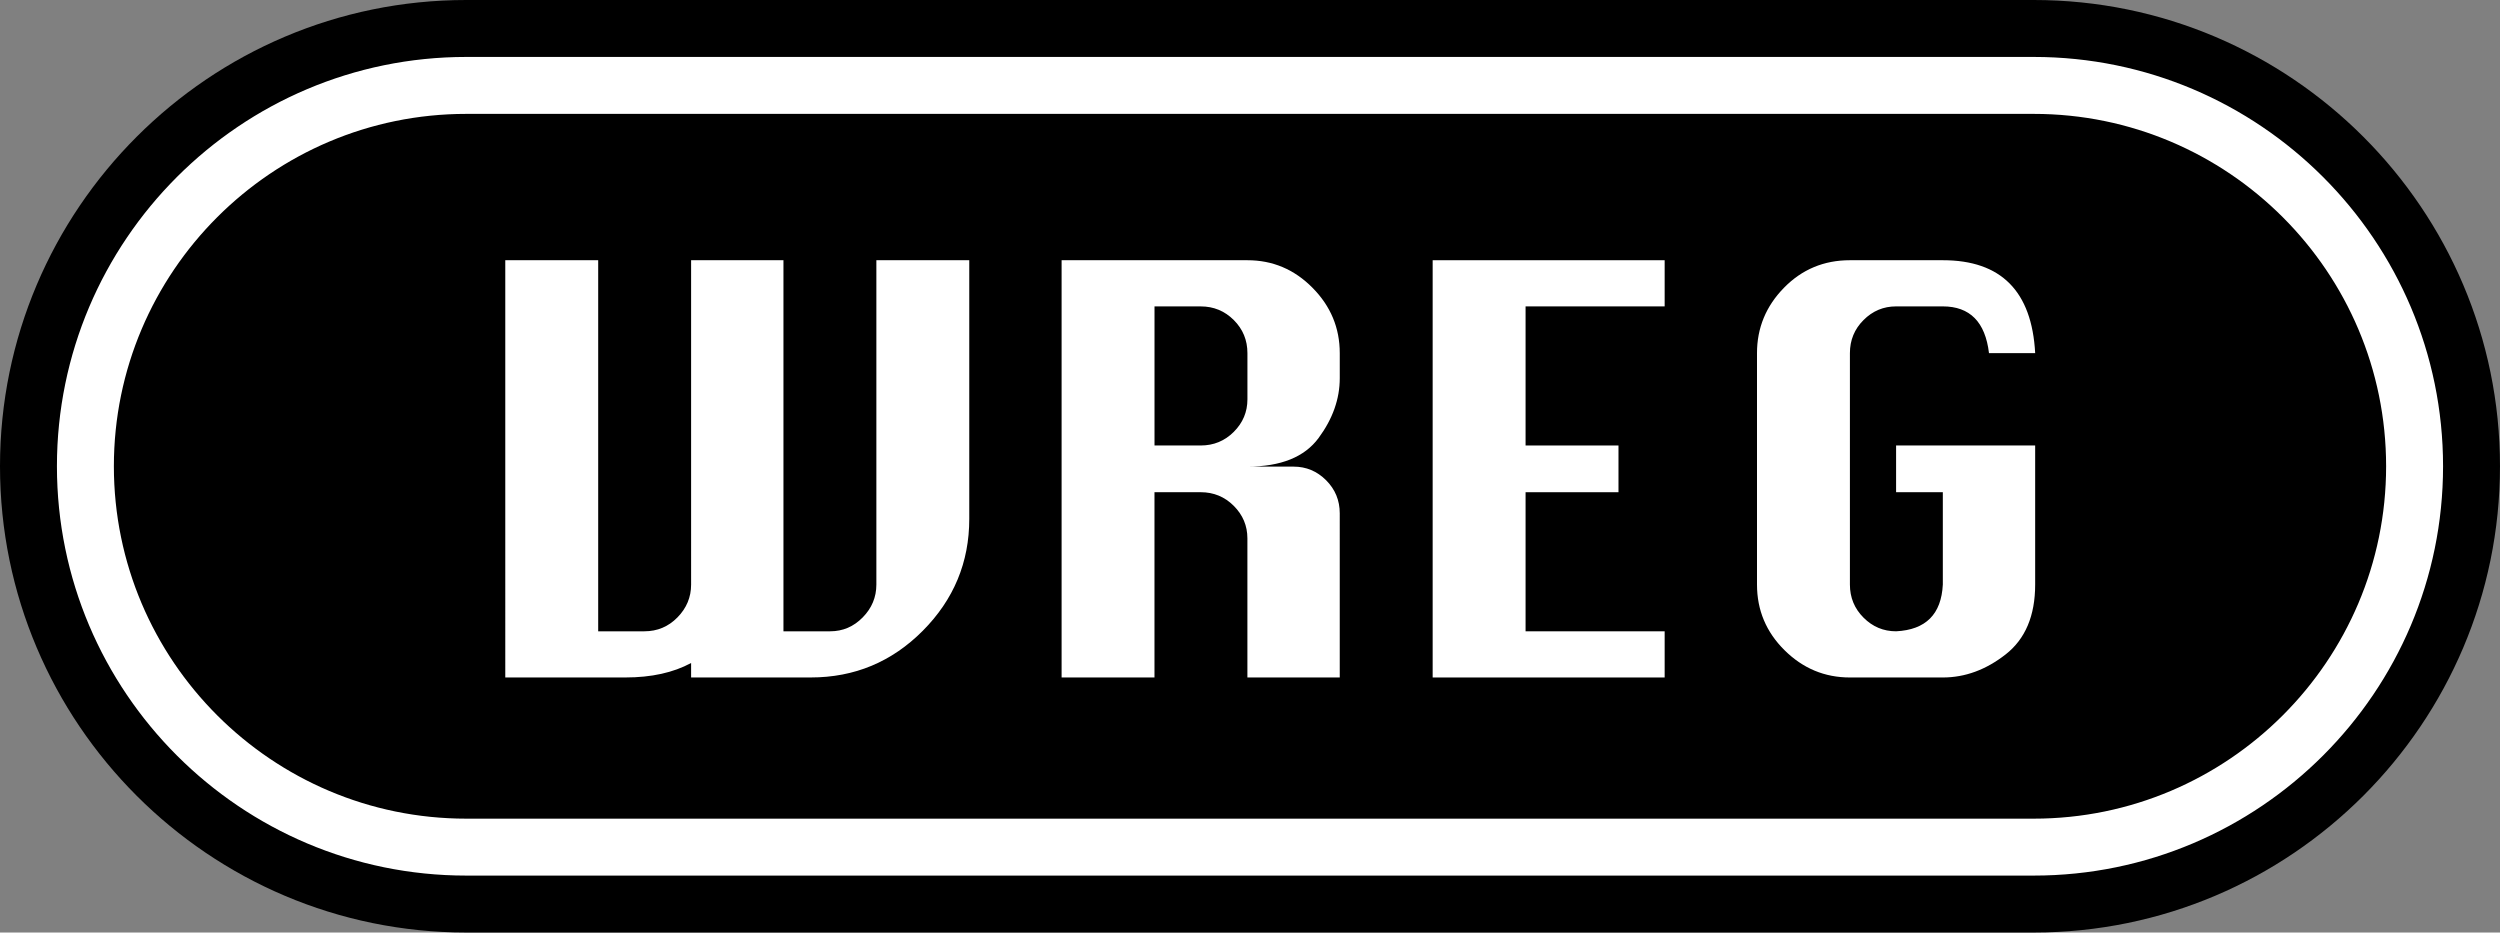
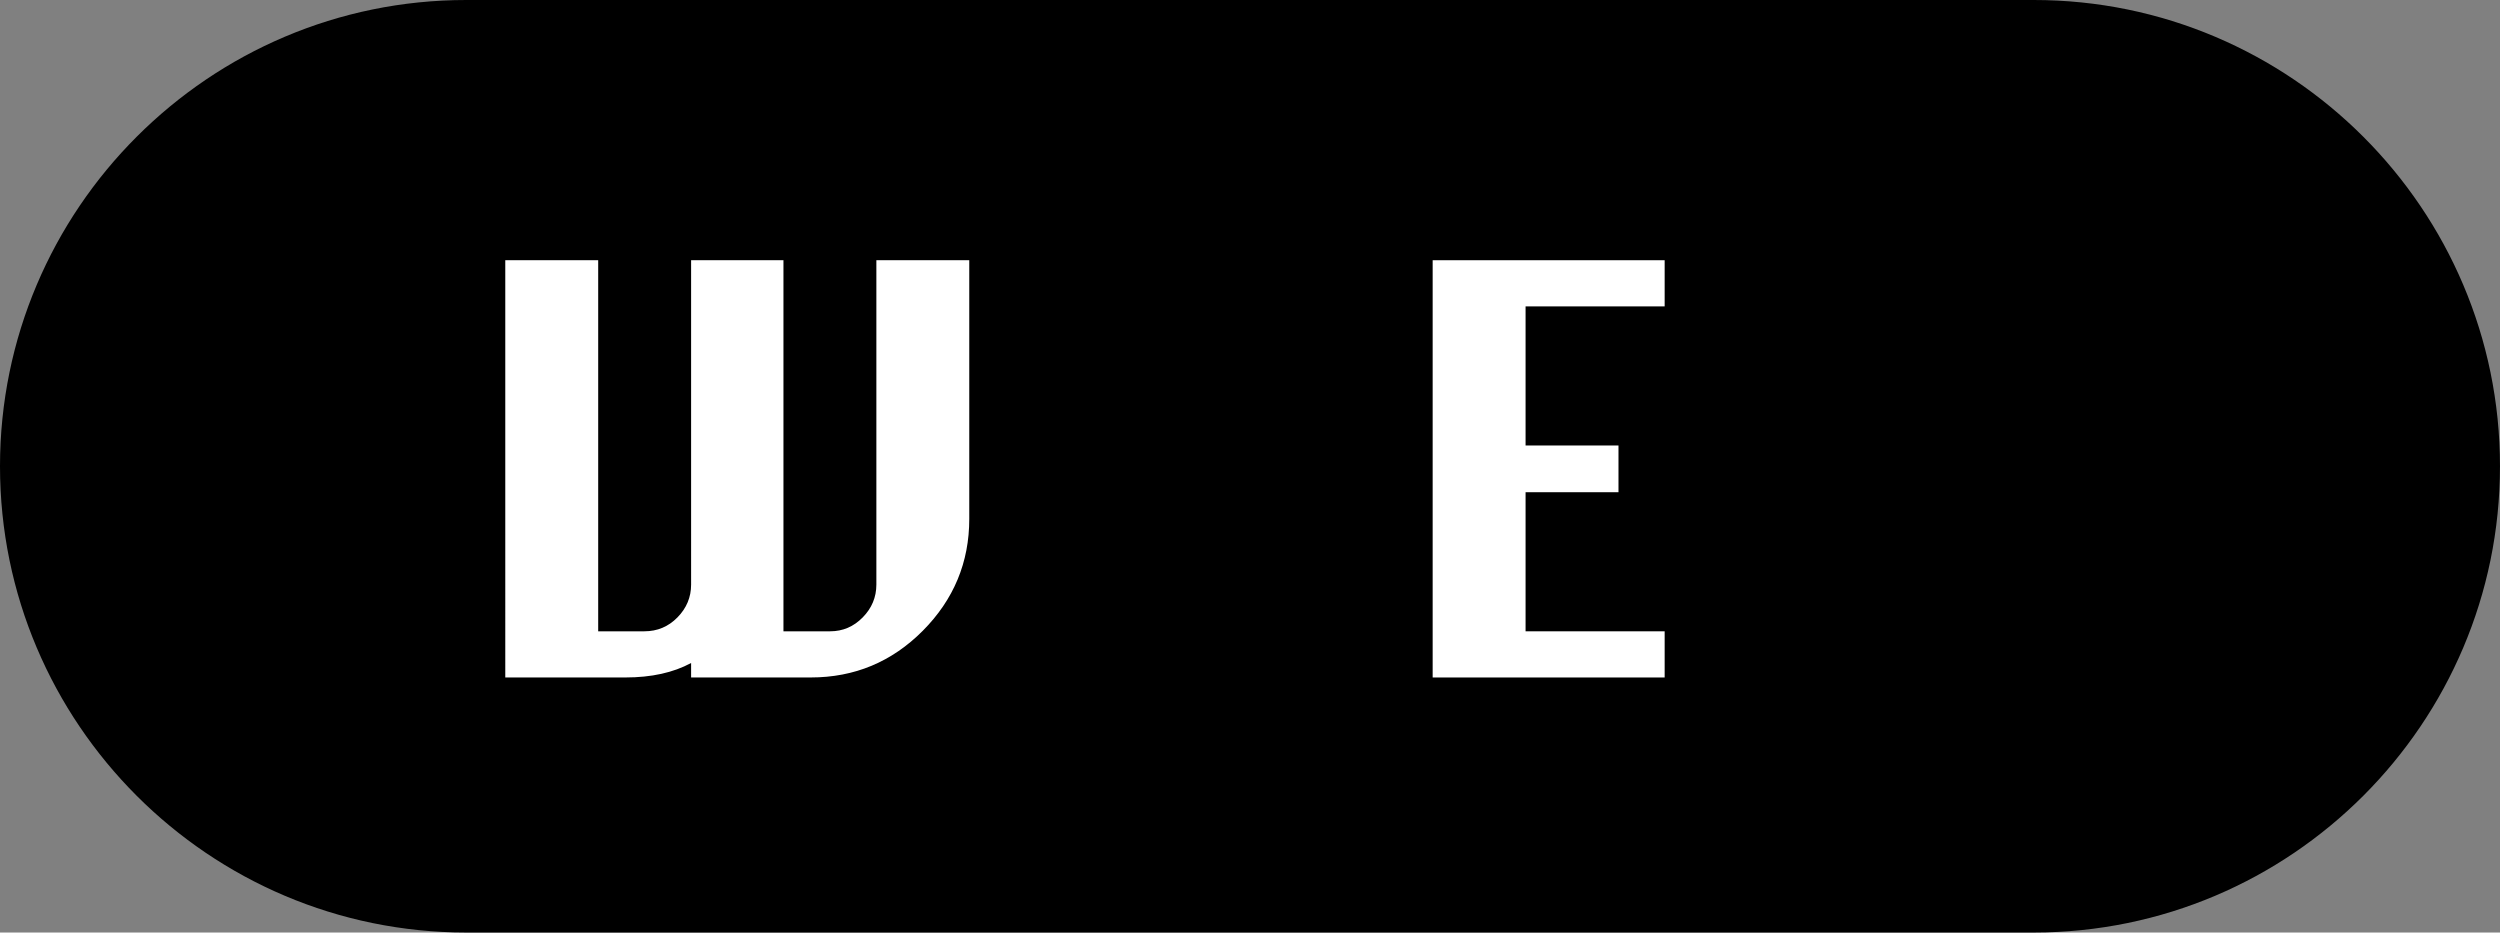
<svg xmlns="http://www.w3.org/2000/svg" version="1.1" id="Layer_1" x="0px" y="0px" viewBox="0 0 1728.5 644.75" style="enable-background:new 0 0 1728.5 644.75;" xml:space="preserve">
  <rect x="0" y="0" width="1728.5" height="644.75" fill="#808080" stroke="none" />
  <style type="text/css">
	.st0{fill:#FFFFFF;}
</style>
  <g>
    <path d="M1406.13,644.75H322.37C144.61,644.75,0,500.13,0,322.37S144.61,0,322.37,0h1083.75c177.76,0,322.37,144.61,322.37,322.37   S1583.89,644.75,1406.13,644.75z" />
    <g>
      <g>
-         <path class="st0" d="M1406.13,605.38H322.37c-156.05,0-283.01-126.95-283.01-283.01S166.32,39.37,322.37,39.37h1083.75     c156.05,0,283.01,126.95,283.01,283.01S1562.18,605.38,1406.13,605.38z M322.37,78.74c-134.34,0-243.64,109.29-243.64,243.64     s109.29,243.64,243.64,243.64h1083.75c134.34,0,243.64-109.29,243.64-243.64S1540.47,78.74,1406.13,78.74H322.37z" />
-       </g>
+         </g>
    </g>
    <g>
      <g>
        <path class="st0" d="M349.35,179.92h64.24v256.56h31.93c8.97,0,16.6-3.2,22.88-9.62c6.28-6.39,9.43-13.97,9.43-22.68V179.92     h63.85v256.56h32.31c8.71,0,16.22-3.2,22.5-9.62c6.28-6.39,9.43-13.97,9.43-22.68V179.92h64.23v178.86     c0,30-10.71,55.77-32.11,77.31c-21.41,21.54-47.25,32.31-77.51,32.31h-82.7v-10c-12.31,6.66-27.44,10-45.39,10h-83.09V179.92z" />
      </g>
      <g>
-         <path class="st0" d="M733.99,468.4V179.92h128.47c17.44,0,32.44,6.34,45,19.04c12.57,12.69,18.85,27.76,18.85,45.2v17.3     c0,14.37-4.88,28.14-14.62,41.35c-9.75,13.21-26.16,19.81-49.24,19.81h31.92c8.71,0,16.22,3.14,22.5,9.42     c6.28,6.28,9.43,13.92,9.43,22.89V468.4h-63.85v-96.17c0-8.71-3.15-16.21-9.43-22.49c-6.29-6.29-13.91-9.43-22.88-9.43h-31.93     V468.4H733.99z M798.23,308.01h31.93c8.97,0,16.6-3.14,22.88-9.42c6.28-6.28,9.43-13.79,9.43-22.5v-31.92     c0-8.98-3.15-16.61-9.43-22.89c-6.29-6.28-13.91-9.43-22.88-9.43h-31.93V308.01z" />
-       </g>
+         </g>
      <g>
        <path class="st0" d="M990.54,468.4V179.92h160.4v31.92h-96.16v96.17h64.24v32.31h-64.24v96.17h96.16v31.92H990.54z" />
      </g>
      <g>
-         <path class="st0" d="M1310.95,308.01h96.16v96.17c0,21.53-6.8,37.63-20.39,48.26c-13.59,10.65-28.08,15.97-43.46,15.97h-64.24     c-17.44,0-32.5-6.28-45.19-18.85c-12.69-12.56-19.04-27.69-19.04-45.38V244.16c0-17.44,6.22-32.51,18.66-45.2     c12.43-12.7,27.63-19.04,45.58-19.04h64.24c40.25,0,61.55,21.41,63.85,64.24h-31.93c-2.56-21.54-13.21-32.32-31.92-32.32h-32.31     c-8.72,0-16.22,3.15-22.5,9.43c-6.29,6.28-9.43,13.9-9.43,22.89v160.01c0,8.97,3.14,16.6,9.43,22.88     c6.28,6.29,13.78,9.43,22.5,9.43c20.51-1.03,31.28-11.79,32.31-32.31v-63.86h-32.31V308.01z" />
-       </g>
+         </g>
    </g>
  </g>
</svg>